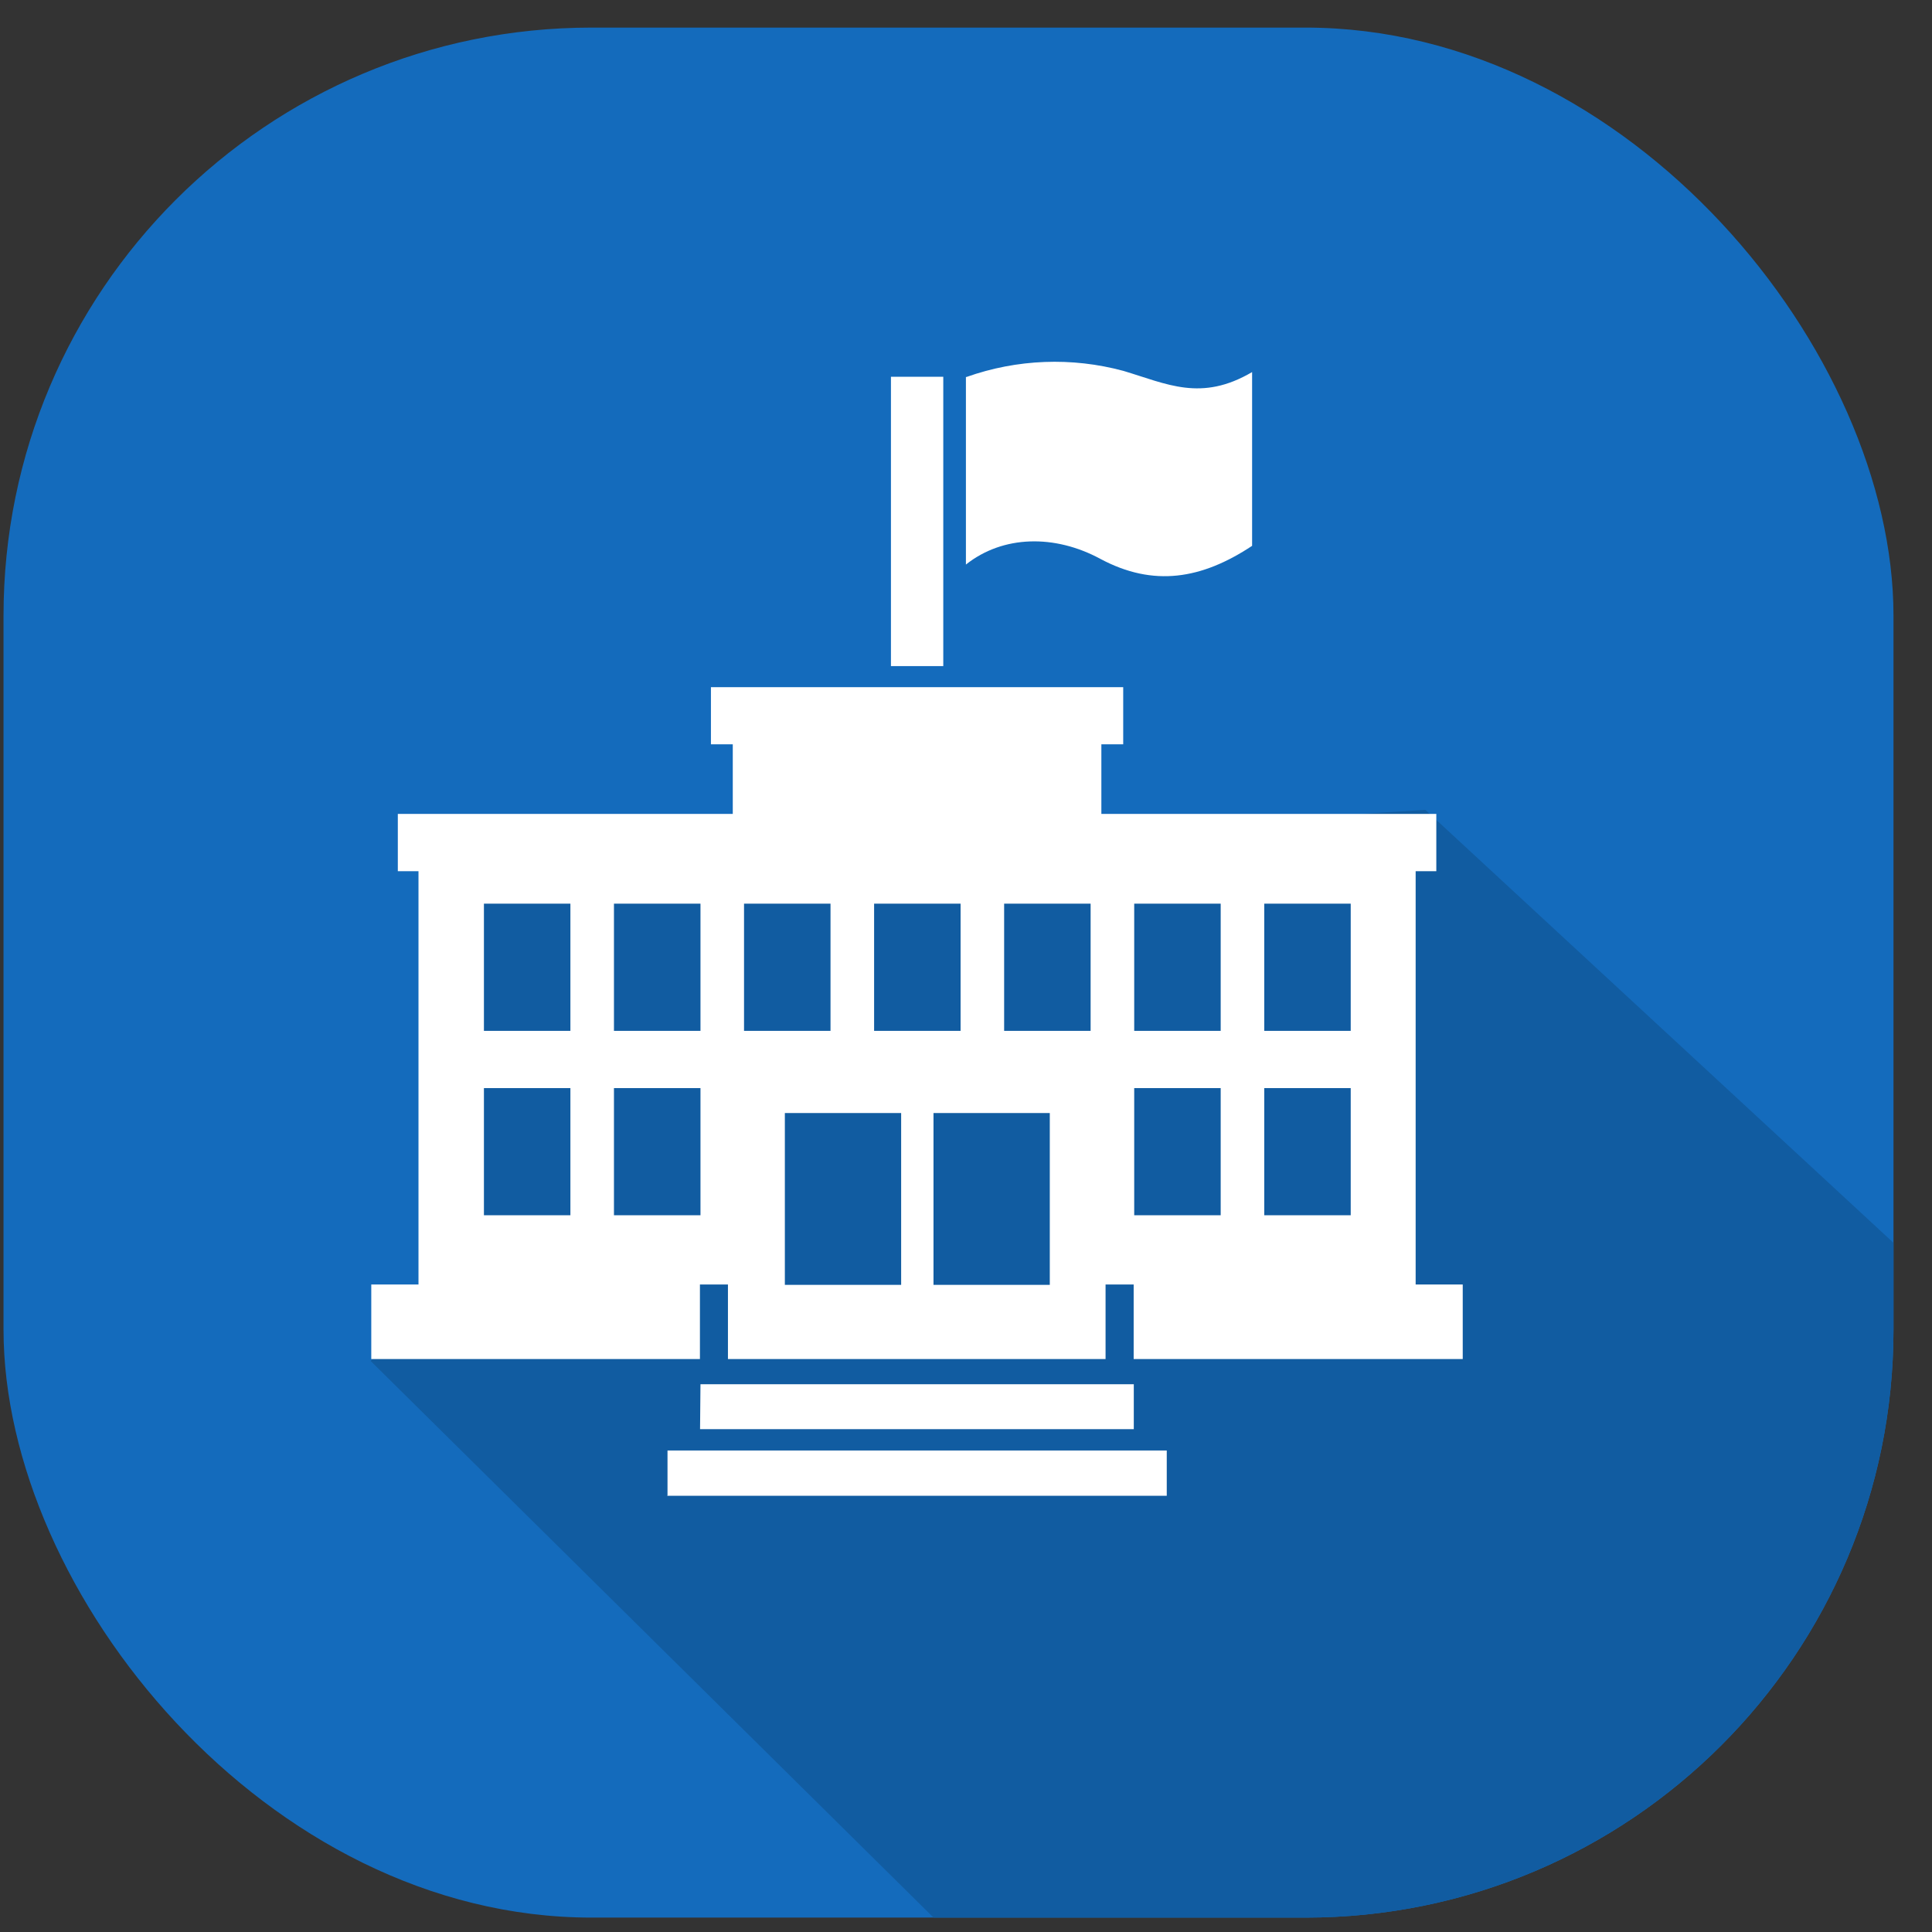
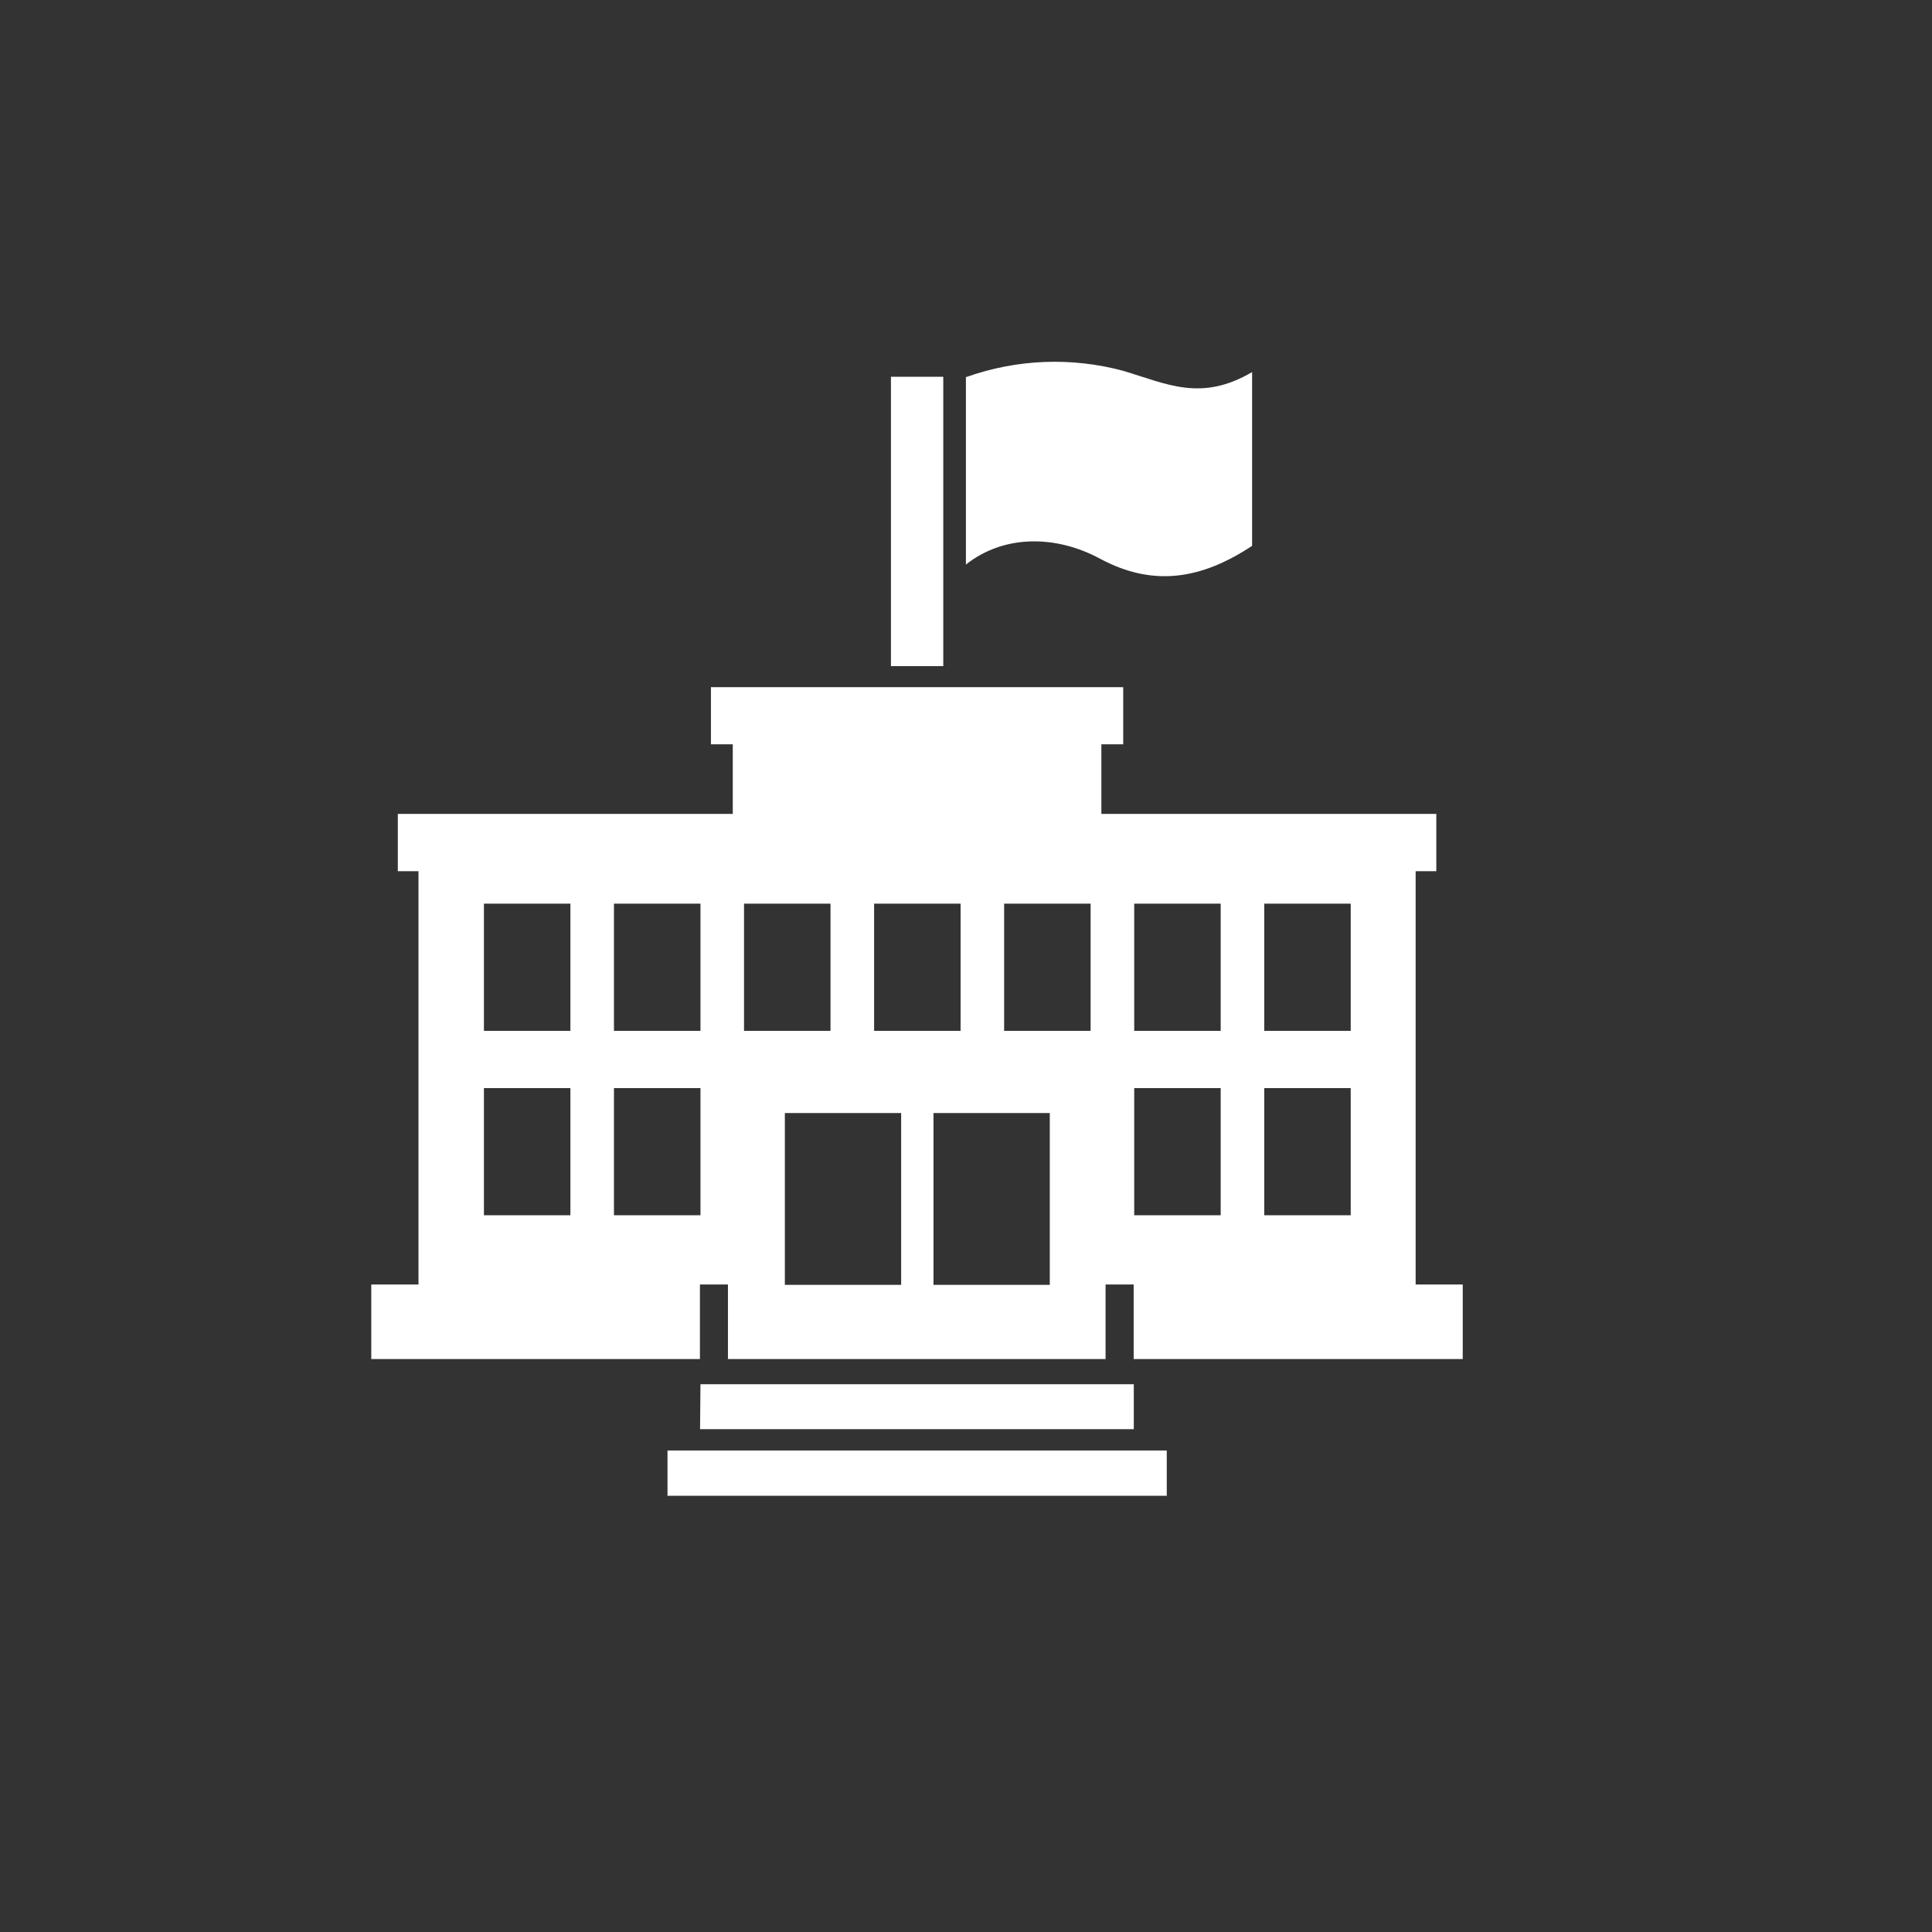
<svg xmlns="http://www.w3.org/2000/svg" width="46" height="46" viewBox="0 0 46 46" fill="none">
  <rect x="0" y="0" width="46" height="46" fill="#333333" stroke="none" />
-   <rect x="0.084" y="0.657" width="44.999" height="45" rx="14" fill="#146BBC" />
-   <path fill-rule="evenodd" clip-rule="evenodd" d="M45.083 29.591V31.657C45.083 39.389 38.815 45.657 31.083 45.657H22.227L8.827 32.406L10.312 30.594L11.188 20.719L33.938 19.282L45.083 29.591Z" fill="#115CA1" />
  <path fill-rule="evenodd" clip-rule="evenodd" d="M23.011 8.976C24.213 8.549 25.518 8.498 26.749 8.831C27.784 9.14 28.597 9.573 29.812 8.859V12.996C28.612 13.791 27.463 13.983 26.198 13.306C25.117 12.721 23.88 12.74 22.998 13.442V8.976H23.011ZM21.213 15.86V8.97H22.459V15.86H21.213ZM8.827 32.358H16.665V30.583H17.332V32.358H26.323V30.583H26.992V32.358H34.827V30.583H33.706V20.743H34.198V19.379H26.223V17.722H26.743V16.361H16.927V17.722H17.447V19.379H9.472V20.743H9.964V30.583H8.84V32.358H8.827ZM30.101 25.907H32.16V28.935H30.101V25.907ZM27.005 25.907H29.064V28.935H27.005V25.907ZM14.618 25.907H16.678V28.935H14.618V25.907ZM11.522 25.907H13.581V28.935H11.522V25.907ZM30.101 21.516H32.16V24.544H30.101V21.516ZM27.005 21.516H29.064V24.544H27.005V21.516ZM23.908 21.516H25.967V24.544H23.908V21.516ZM20.812 21.516H22.871V24.544H20.812V21.516ZM17.715 21.516H19.774V24.544H17.715V21.516ZM14.618 21.516H16.678V24.544H14.618V21.516ZM11.522 21.516H13.581V24.544H11.522V21.516ZM22.226 26.501H24.995V30.592H22.226V26.492V26.501ZM18.687 26.501H21.456V30.592H18.687V26.492V26.501ZM15.883 35.614H27.78V34.535H15.893V35.605L15.883 35.614ZM16.668 34.028H26.995V32.958H16.678L16.668 34.028Z" fill="white" />
</svg>